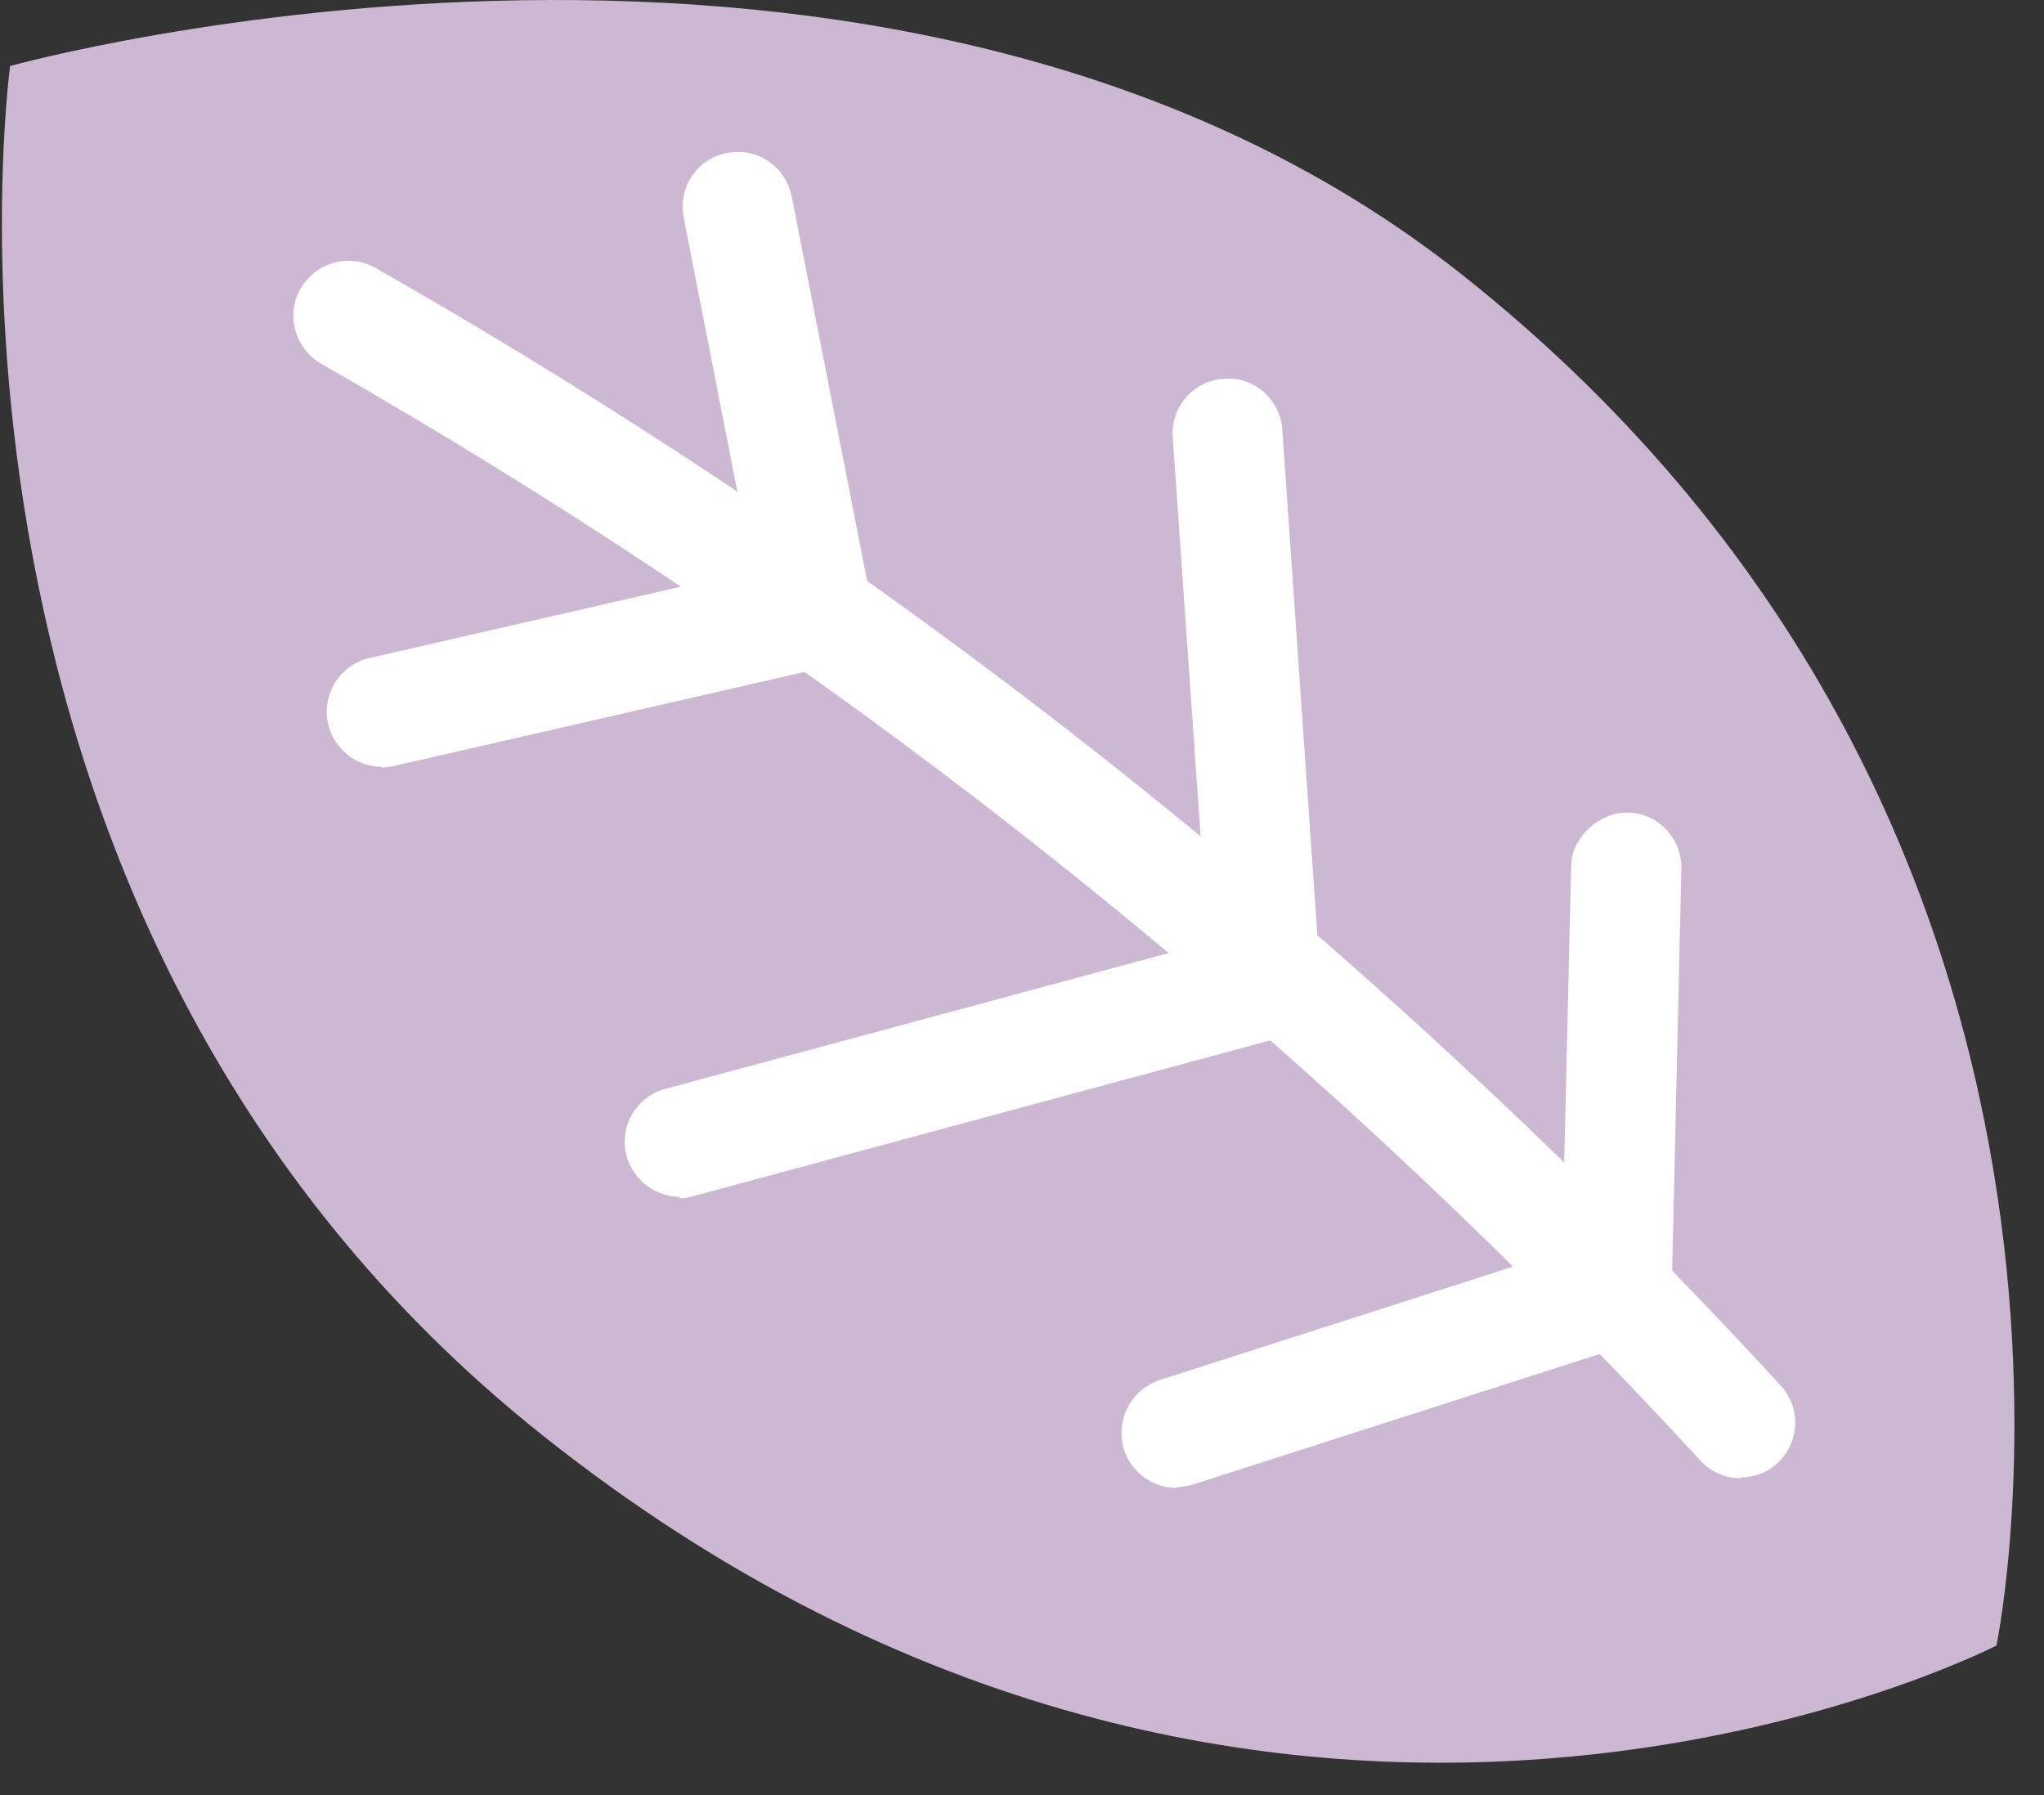
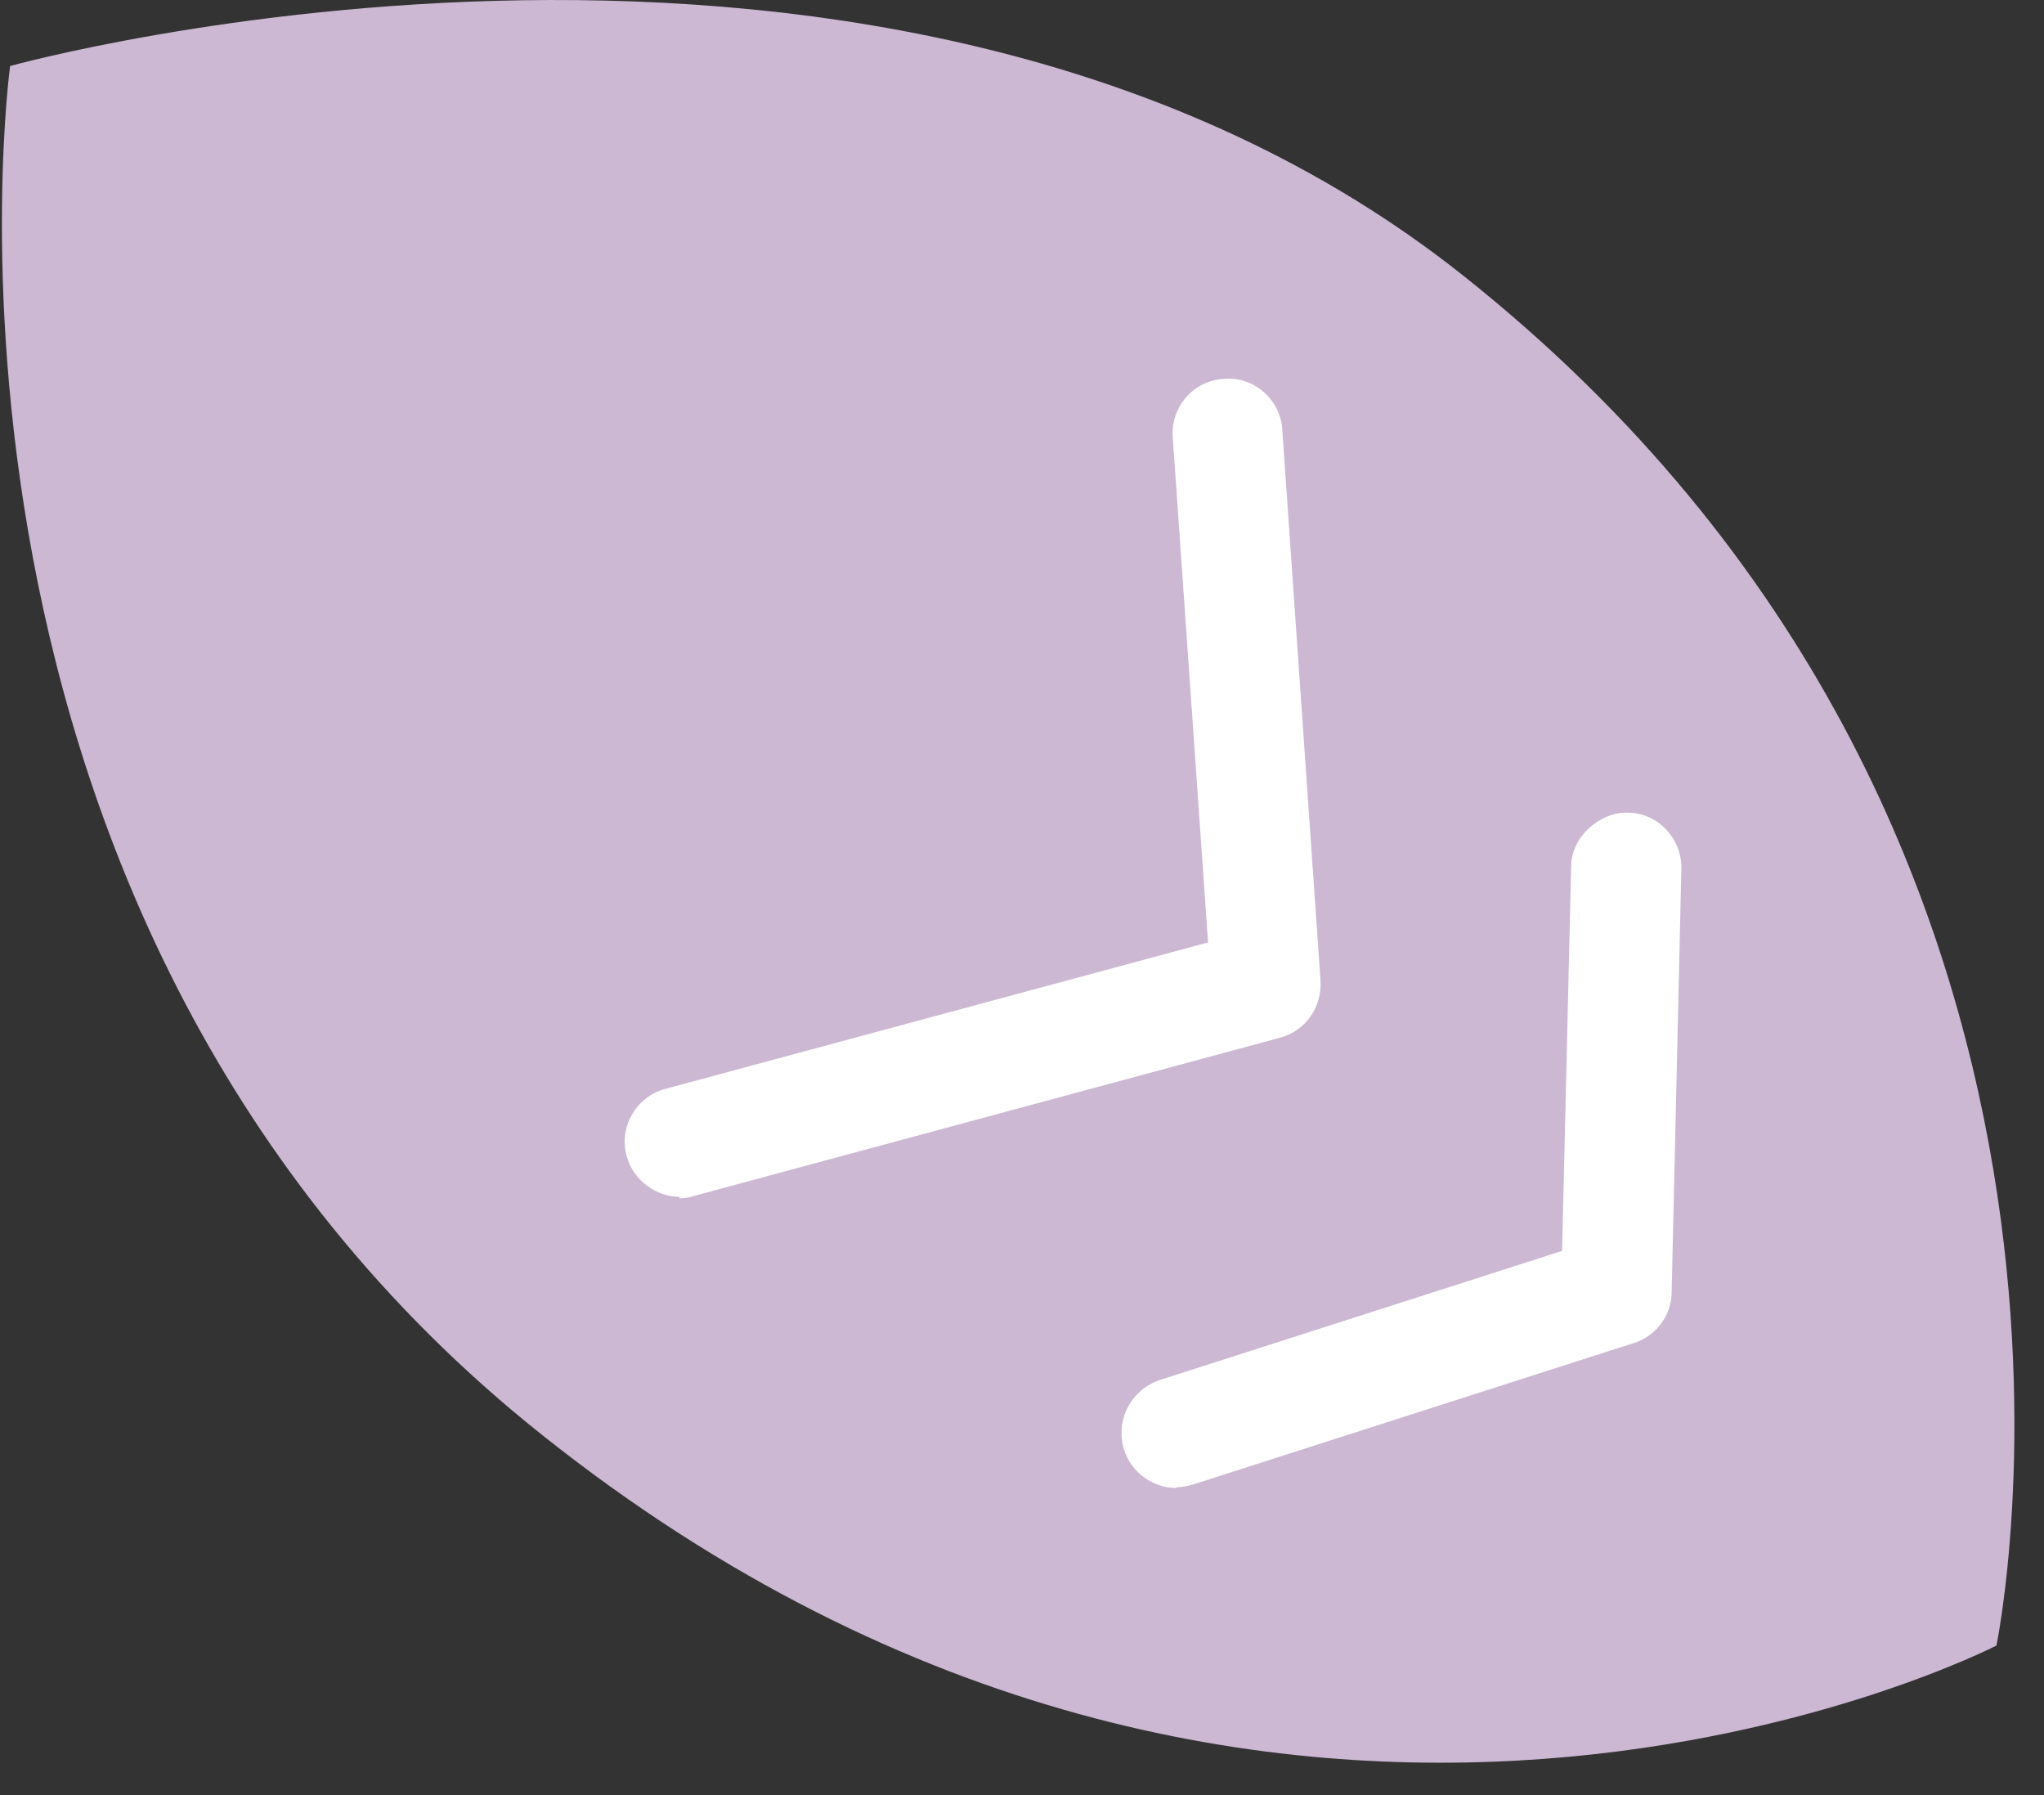
<svg xmlns="http://www.w3.org/2000/svg" width="41" height="36" viewBox="0 0 41 36" fill="none">
  <rect x="0" y="0" width="41" height="36" fill="#333333" stroke="none" />
  <path d="M10.886 28.787C25.571 40.465 40.046 33.001 40.046 33.001C40.046 33.001 43.446 16.733 29.363 5.537C17.882 -3.597 0.203 1.324 0.203 1.324C0.203 1.324 -2.145 18.434 10.886 28.787Z" fill="#CCB8D3" />
-   <path d="M34.915 29.645C34.614 29.645 34.313 29.525 34.102 29.284C29.664 24.468 24.788 20.014 19.613 16.041C15.445 12.836 11.006 9.901 6.447 7.298C5.92 6.997 5.725 6.32 6.026 5.793C6.326 5.266 7.004 5.071 7.53 5.372C12.18 8.02 16.709 11.015 20.952 14.28C26.218 18.329 31.198 22.873 35.712 27.779C36.133 28.231 36.103 28.923 35.652 29.344C35.441 29.54 35.171 29.63 34.9 29.63L34.915 29.645Z" fill="white" />
-   <path d="M7.666 15.379C7.154 15.379 6.703 15.033 6.582 14.521C6.447 13.919 6.823 13.332 7.41 13.197L15.099 11.436L13.714 4.363C13.594 3.761 13.985 3.174 14.587 3.069C15.189 2.949 15.761 3.34 15.881 3.942L17.476 12.068C17.596 12.655 17.22 13.227 16.633 13.362L7.891 15.364C7.801 15.379 7.726 15.394 7.651 15.394L7.666 15.379Z" fill="white" />
  <path d="M13.639 24.002C13.157 24.002 12.706 23.671 12.57 23.189C12.405 22.602 12.766 21.985 13.353 21.835L24.232 18.9L23.524 8.773C23.479 8.156 23.946 7.629 24.547 7.599C25.149 7.539 25.691 8.02 25.721 8.622L26.488 19.668C26.519 20.195 26.188 20.676 25.676 20.811L13.91 23.987C13.819 24.017 13.714 24.032 13.624 24.032L13.639 24.002Z" fill="white" />
-   <path d="M23.6 29.841C23.134 29.841 22.697 29.54 22.547 29.073C22.366 28.487 22.682 27.87 23.269 27.674L31.334 25.086L31.515 17.381C31.515 16.764 32.116 16.282 32.643 16.297C33.26 16.297 33.741 16.824 33.726 17.426L33.531 25.913C33.531 26.38 33.215 26.801 32.763 26.937L23.946 29.766C23.841 29.796 23.72 29.826 23.6 29.826V29.841Z" fill="white" />
+   <path d="M23.6 29.841C23.134 29.841 22.697 29.54 22.547 29.073C22.366 28.487 22.682 27.87 23.269 27.674L31.334 25.086L31.515 17.381C31.515 16.764 32.116 16.282 32.643 16.297C33.26 16.297 33.741 16.824 33.726 17.426L33.531 25.913C33.531 26.38 33.215 26.801 32.763 26.937L23.946 29.766C23.841 29.796 23.72 29.826 23.6 29.826Z" fill="white" />
</svg>